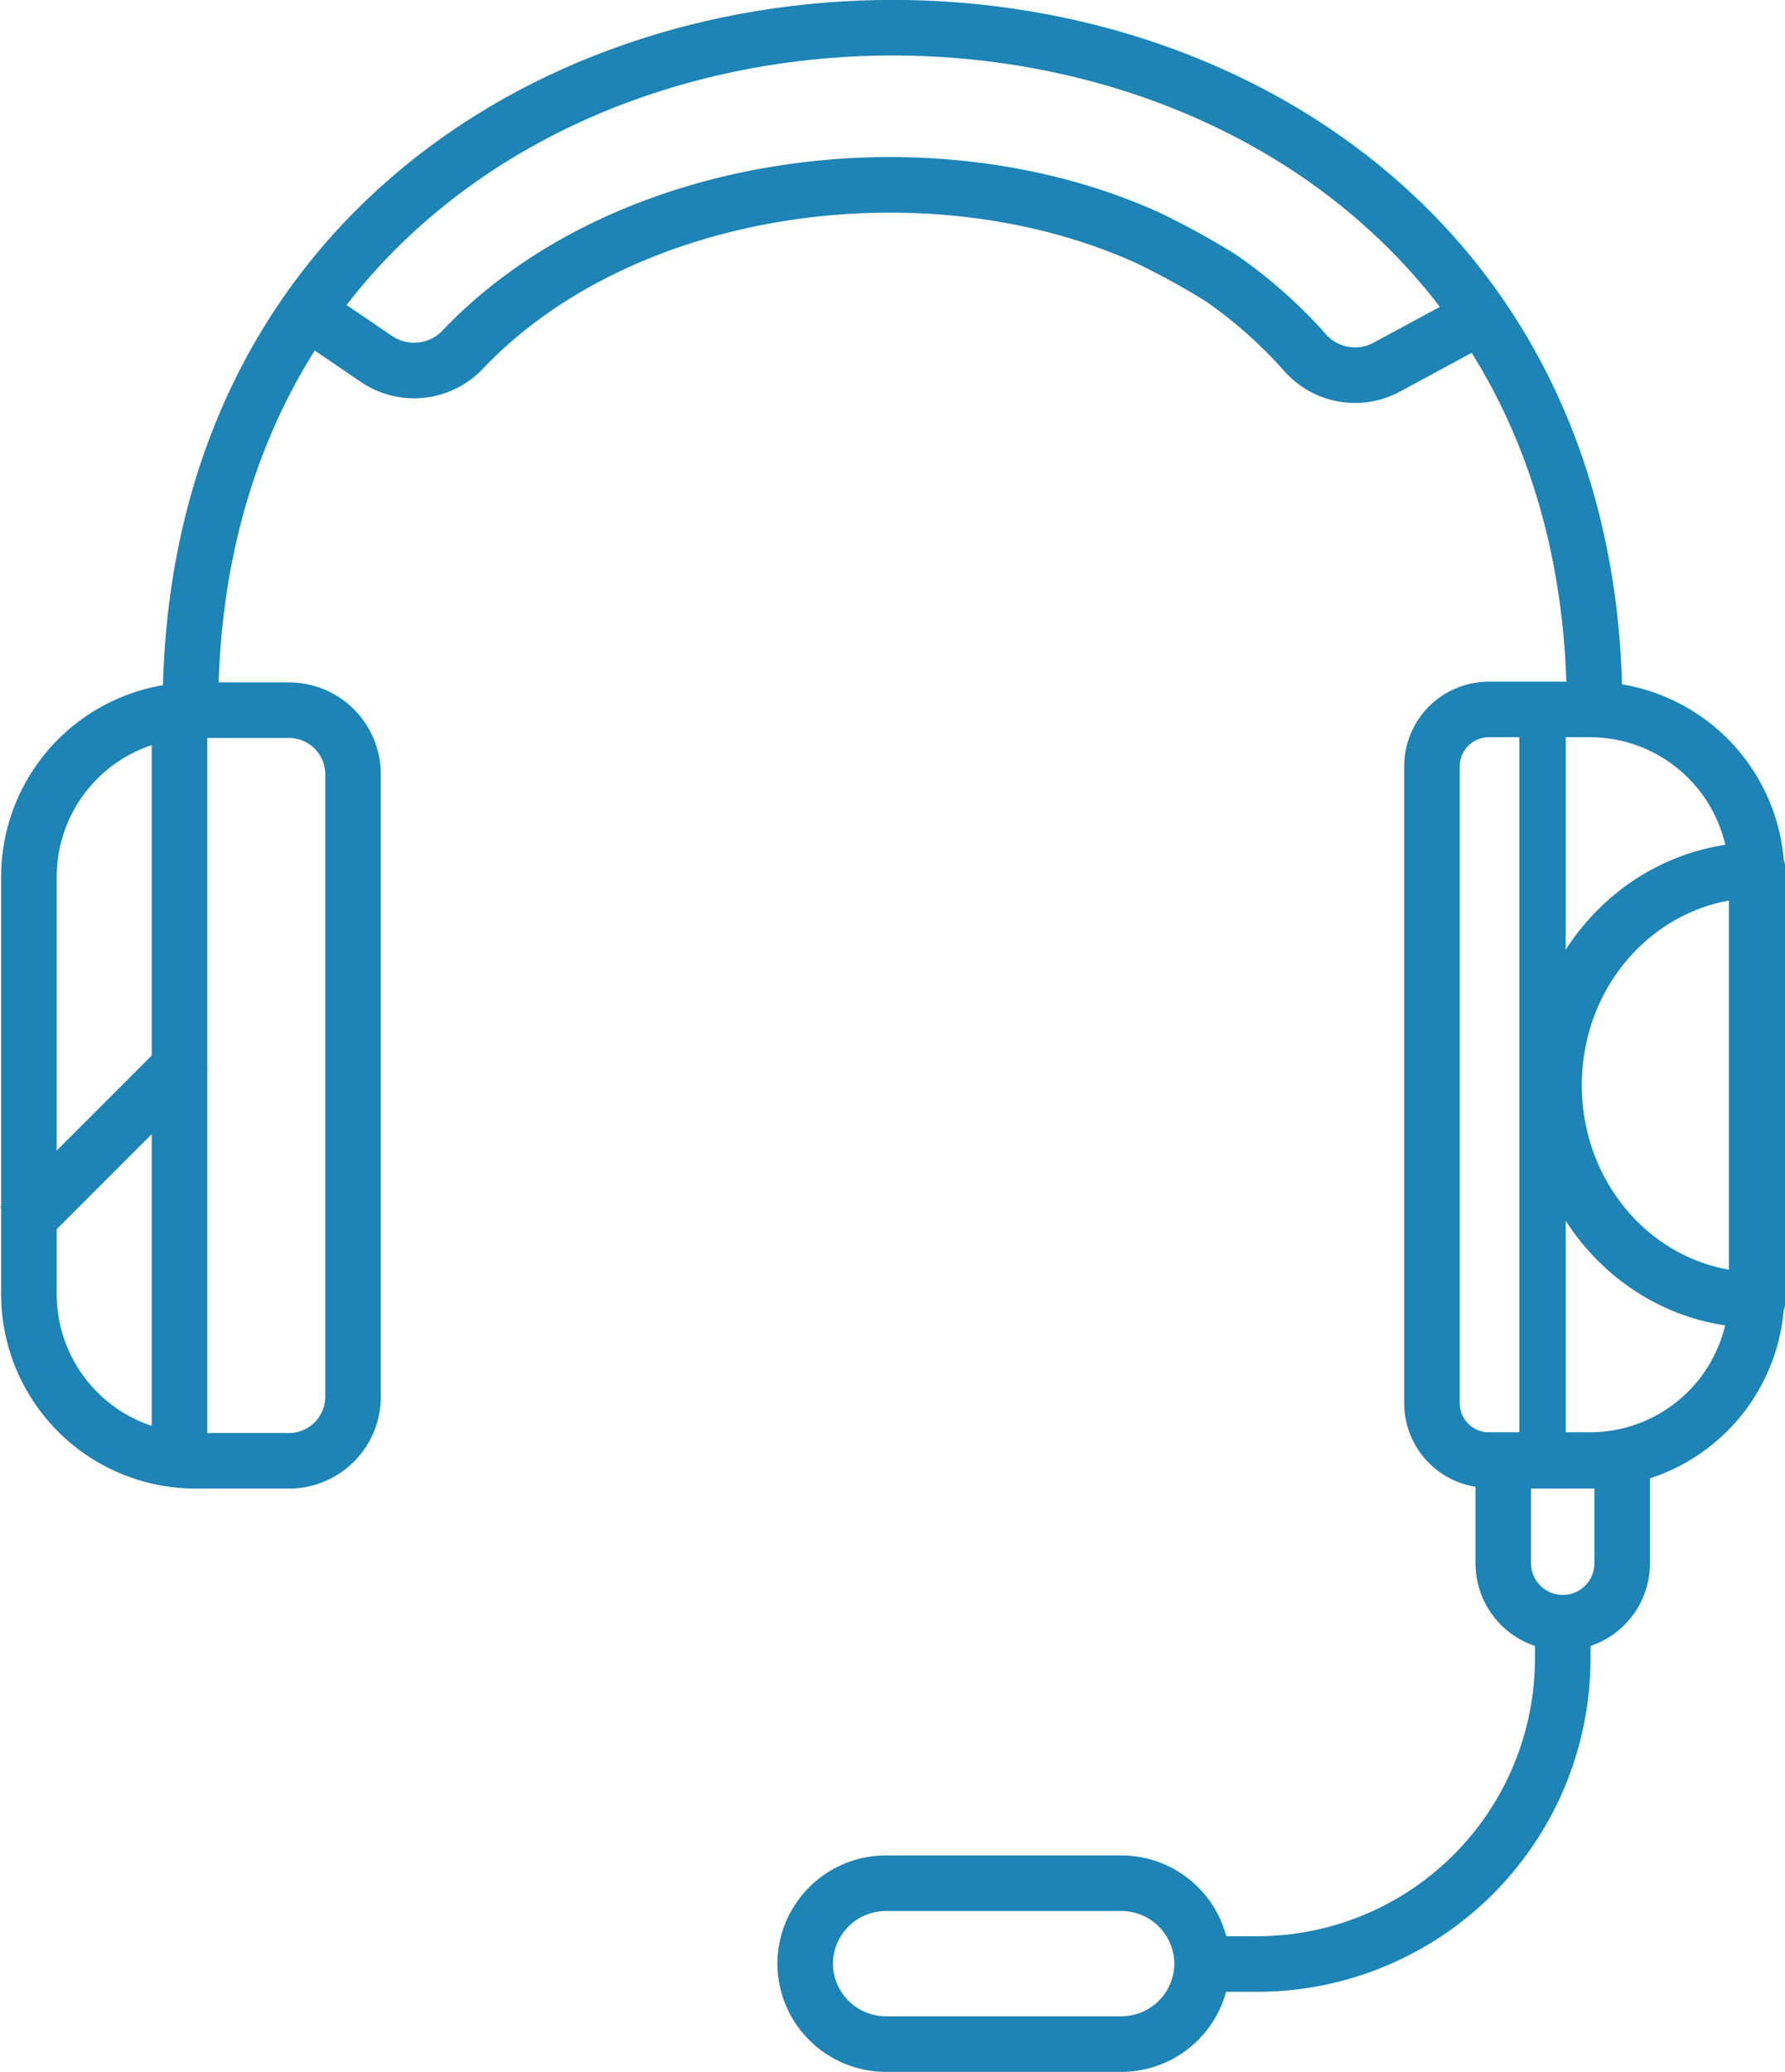
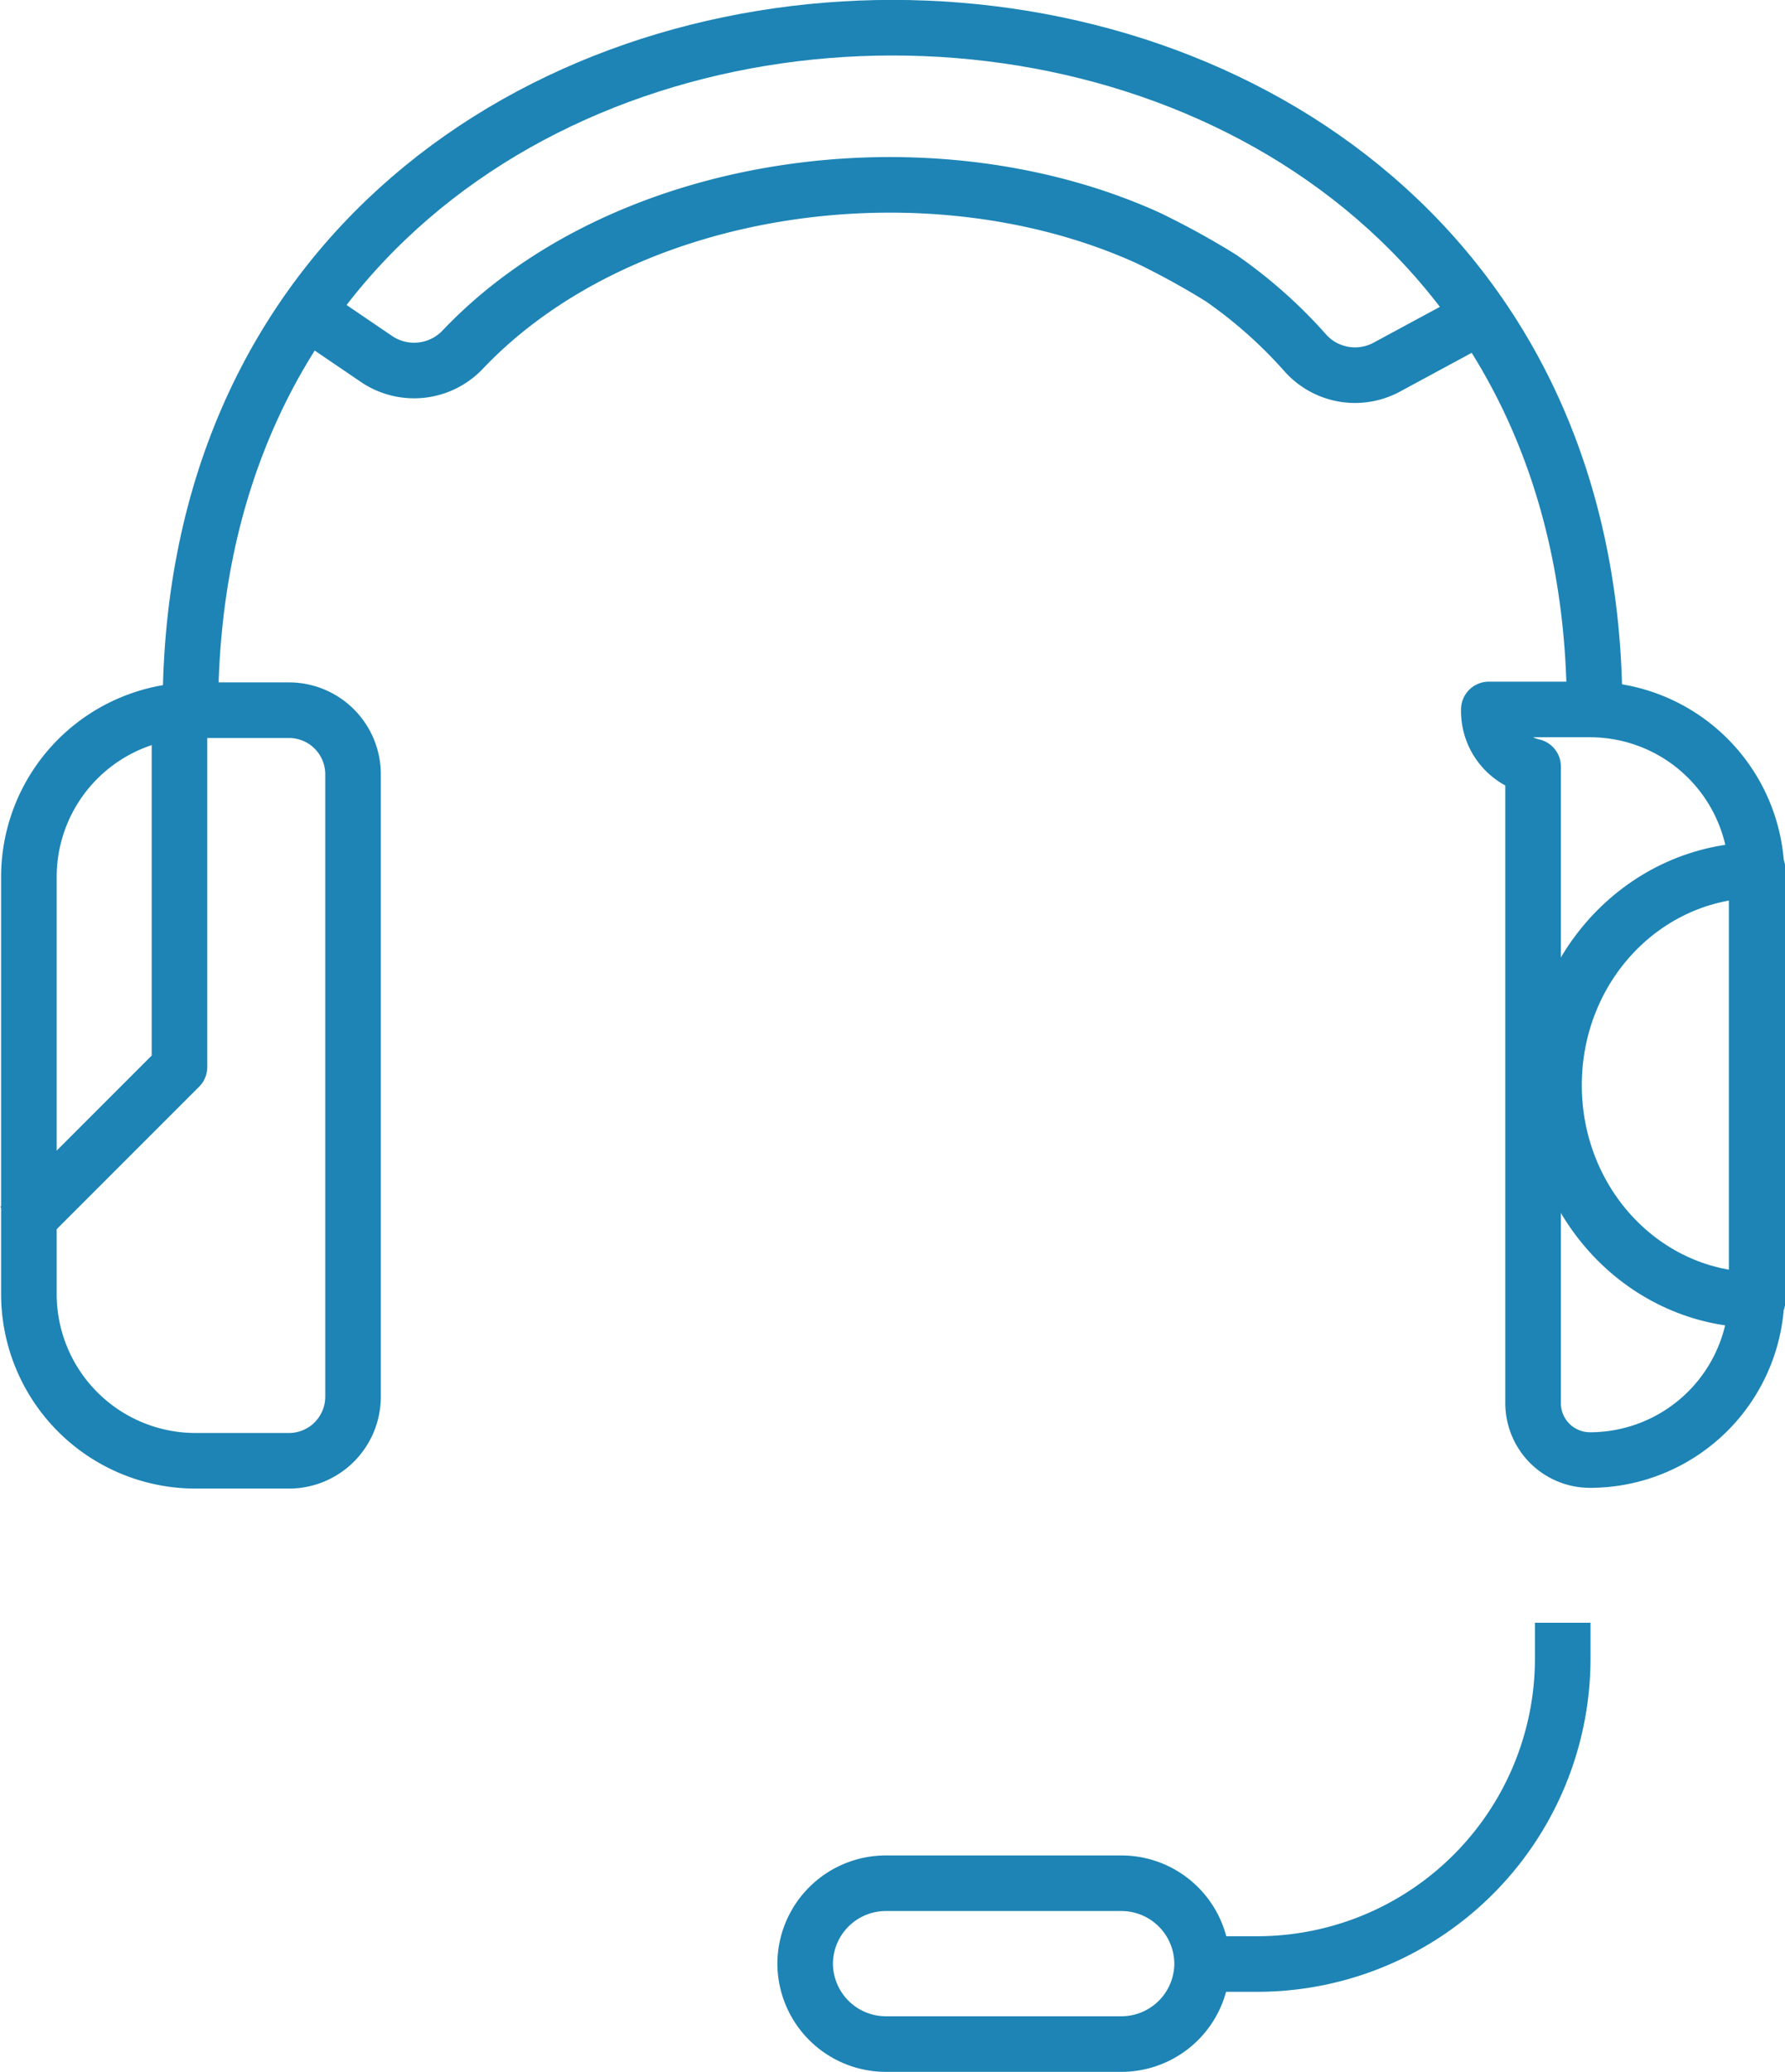
<svg xmlns="http://www.w3.org/2000/svg" viewBox="0 0 96.37 111.82">
  <defs>
    <style>.cls-1,.cls-2{fill:none;stroke:#1d84b5;stroke-linejoin:round;}.cls-1{stroke-width:3px;}.cls-2{stroke-width:2.5px;}</style>
  </defs>
  <title>Asset 1</title>
  <g id="Layer_2" data-name="Layer 2">
    <g id="Objects">
-       <path class="cls-1" d="M80.38,38.29h5.46a9,9,0,0,1,9,9V69.8a9,9,0,0,1-9,9H80.38a3.07,3.07,0,0,1-3.07-3.07V41.37A3.07,3.07,0,0,1,80.38,38.29Z" />
+       <path class="cls-1" d="M80.38,38.29h5.46a9,9,0,0,1,9,9V69.8a9,9,0,0,1-9,9a3.07,3.07,0,0,1-3.07-3.07V41.37A3.07,3.07,0,0,1,80.38,38.29Z" />
      <path class="cls-1" d="M5,38.29H10a9,9,0,0,1,9,9V69.8a9,9,0,0,1-9,9H5A3.46,3.46,0,0,1,1.5,75.37V41.76A3.46,3.46,0,0,1,5,38.29Z" transform="translate(20.56 117.13) rotate(180)" />
      <path class="cls-1" d="M86.09,38.29h0c0-49.06-75.81-49.06-75.81,0h0" />
-       <path class="cls-1" d="M84.37,87.58h0a3.21,3.21,0,0,1-3.21-3.21V78.84h6.42v5.54A3.21,3.21,0,0,1,84.37,87.58Z" />
      <path class="cls-1" d="M16.63,16.86l3.69,2.51A3.62,3.62,0,0,0,25,18.85c8.72-9.16,25.23-11.35,37-6A42.87,42.87,0,0,1,65.91,15a25.43,25.43,0,0,1,4.52,4,3.6,3.6,0,0,0,4.43.82l5-2.7" />
      <polyline class="cls-1" points="9.69 38.29 9.69 57.59 1.08 66.2" />
-       <line class="cls-1" x1="9.69" y1="57.59" x2="9.69" y2="78.73" />
      <path class="cls-1" d="M83.9,58.57c0,6.4,4.91,11.59,11,11.59,0,0,0-.07,0-.1v-23s0-.07,0-.1C88.81,47,83.9,52.16,83.9,58.57Z" />
-       <line class="cls-2" x1="83.28" y1="38.29" x2="83.28" y2="78.84" />
      <path class="cls-1" d="M84.37,87.58v1.88A16.5,16.5,0,0,1,67.87,106h-3" />
      <path class="cls-1" d="M47.83,110.32H60.54A4.36,4.36,0,0,0,64.9,106h0a4.36,4.36,0,0,0-4.36-4.36H47.83A4.36,4.36,0,0,0,43.47,106h0A4.36,4.36,0,0,0,47.83,110.32Z" />
    </g>
  </g>
</svg>